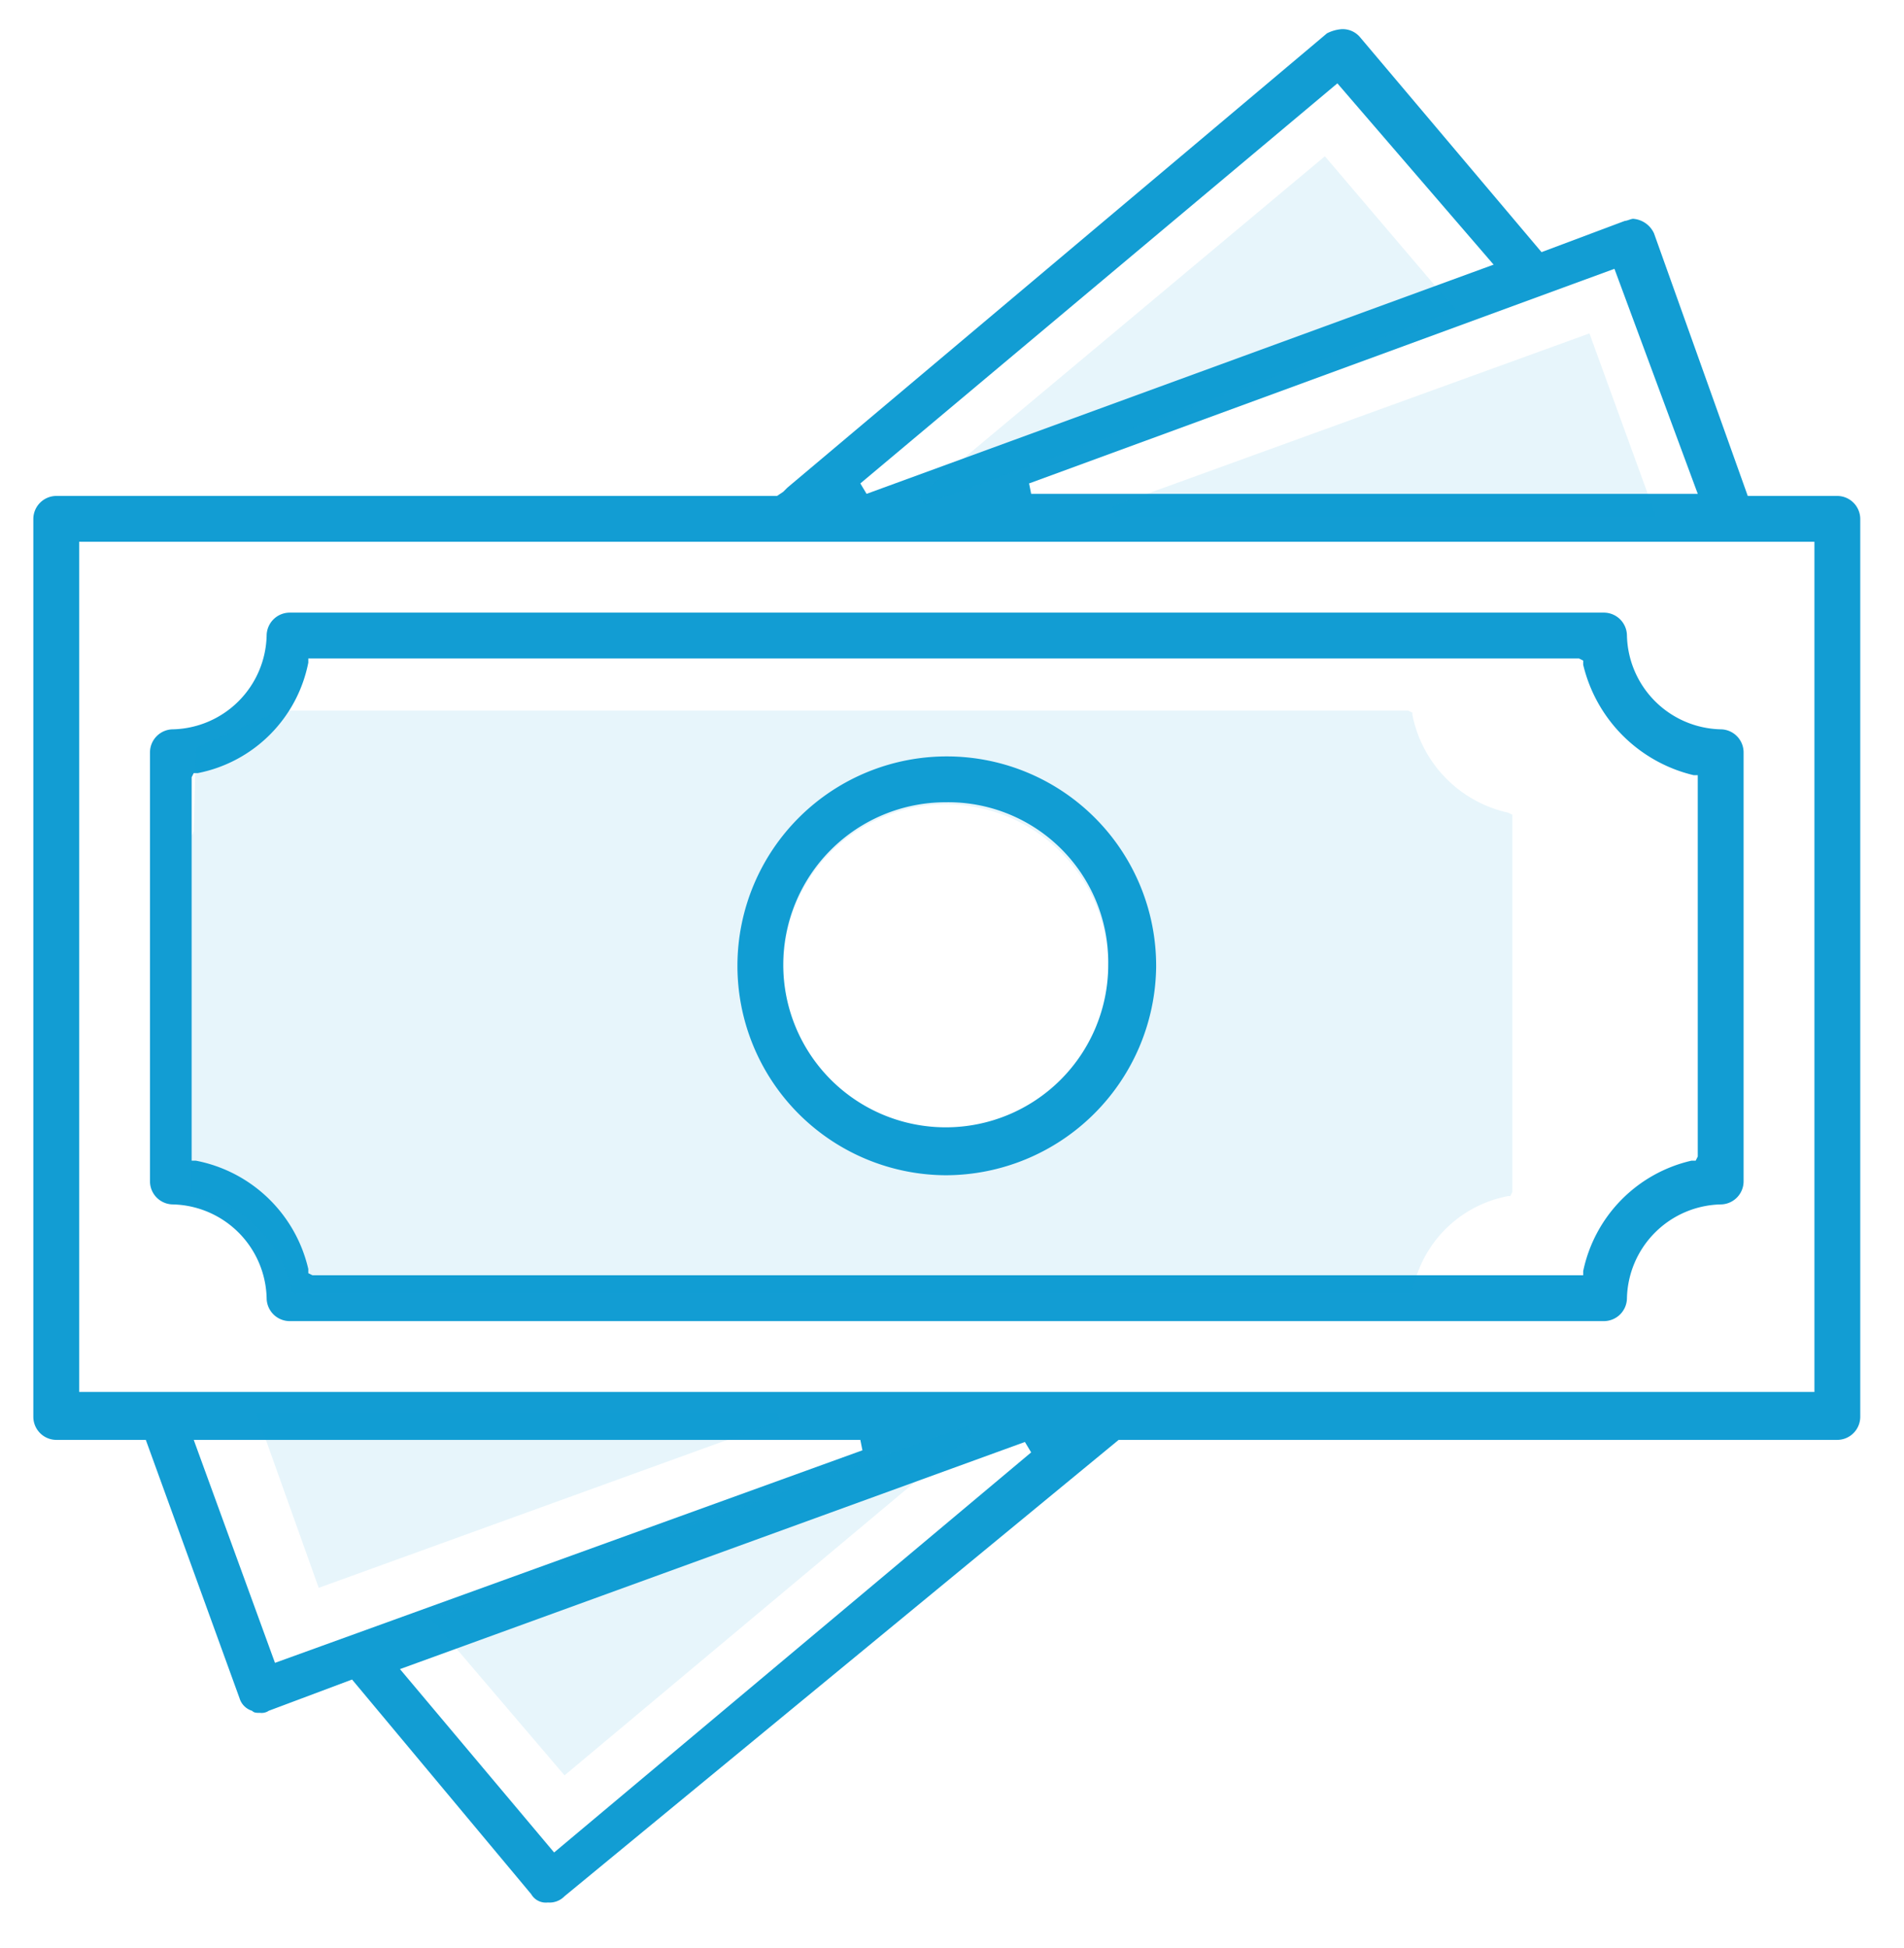
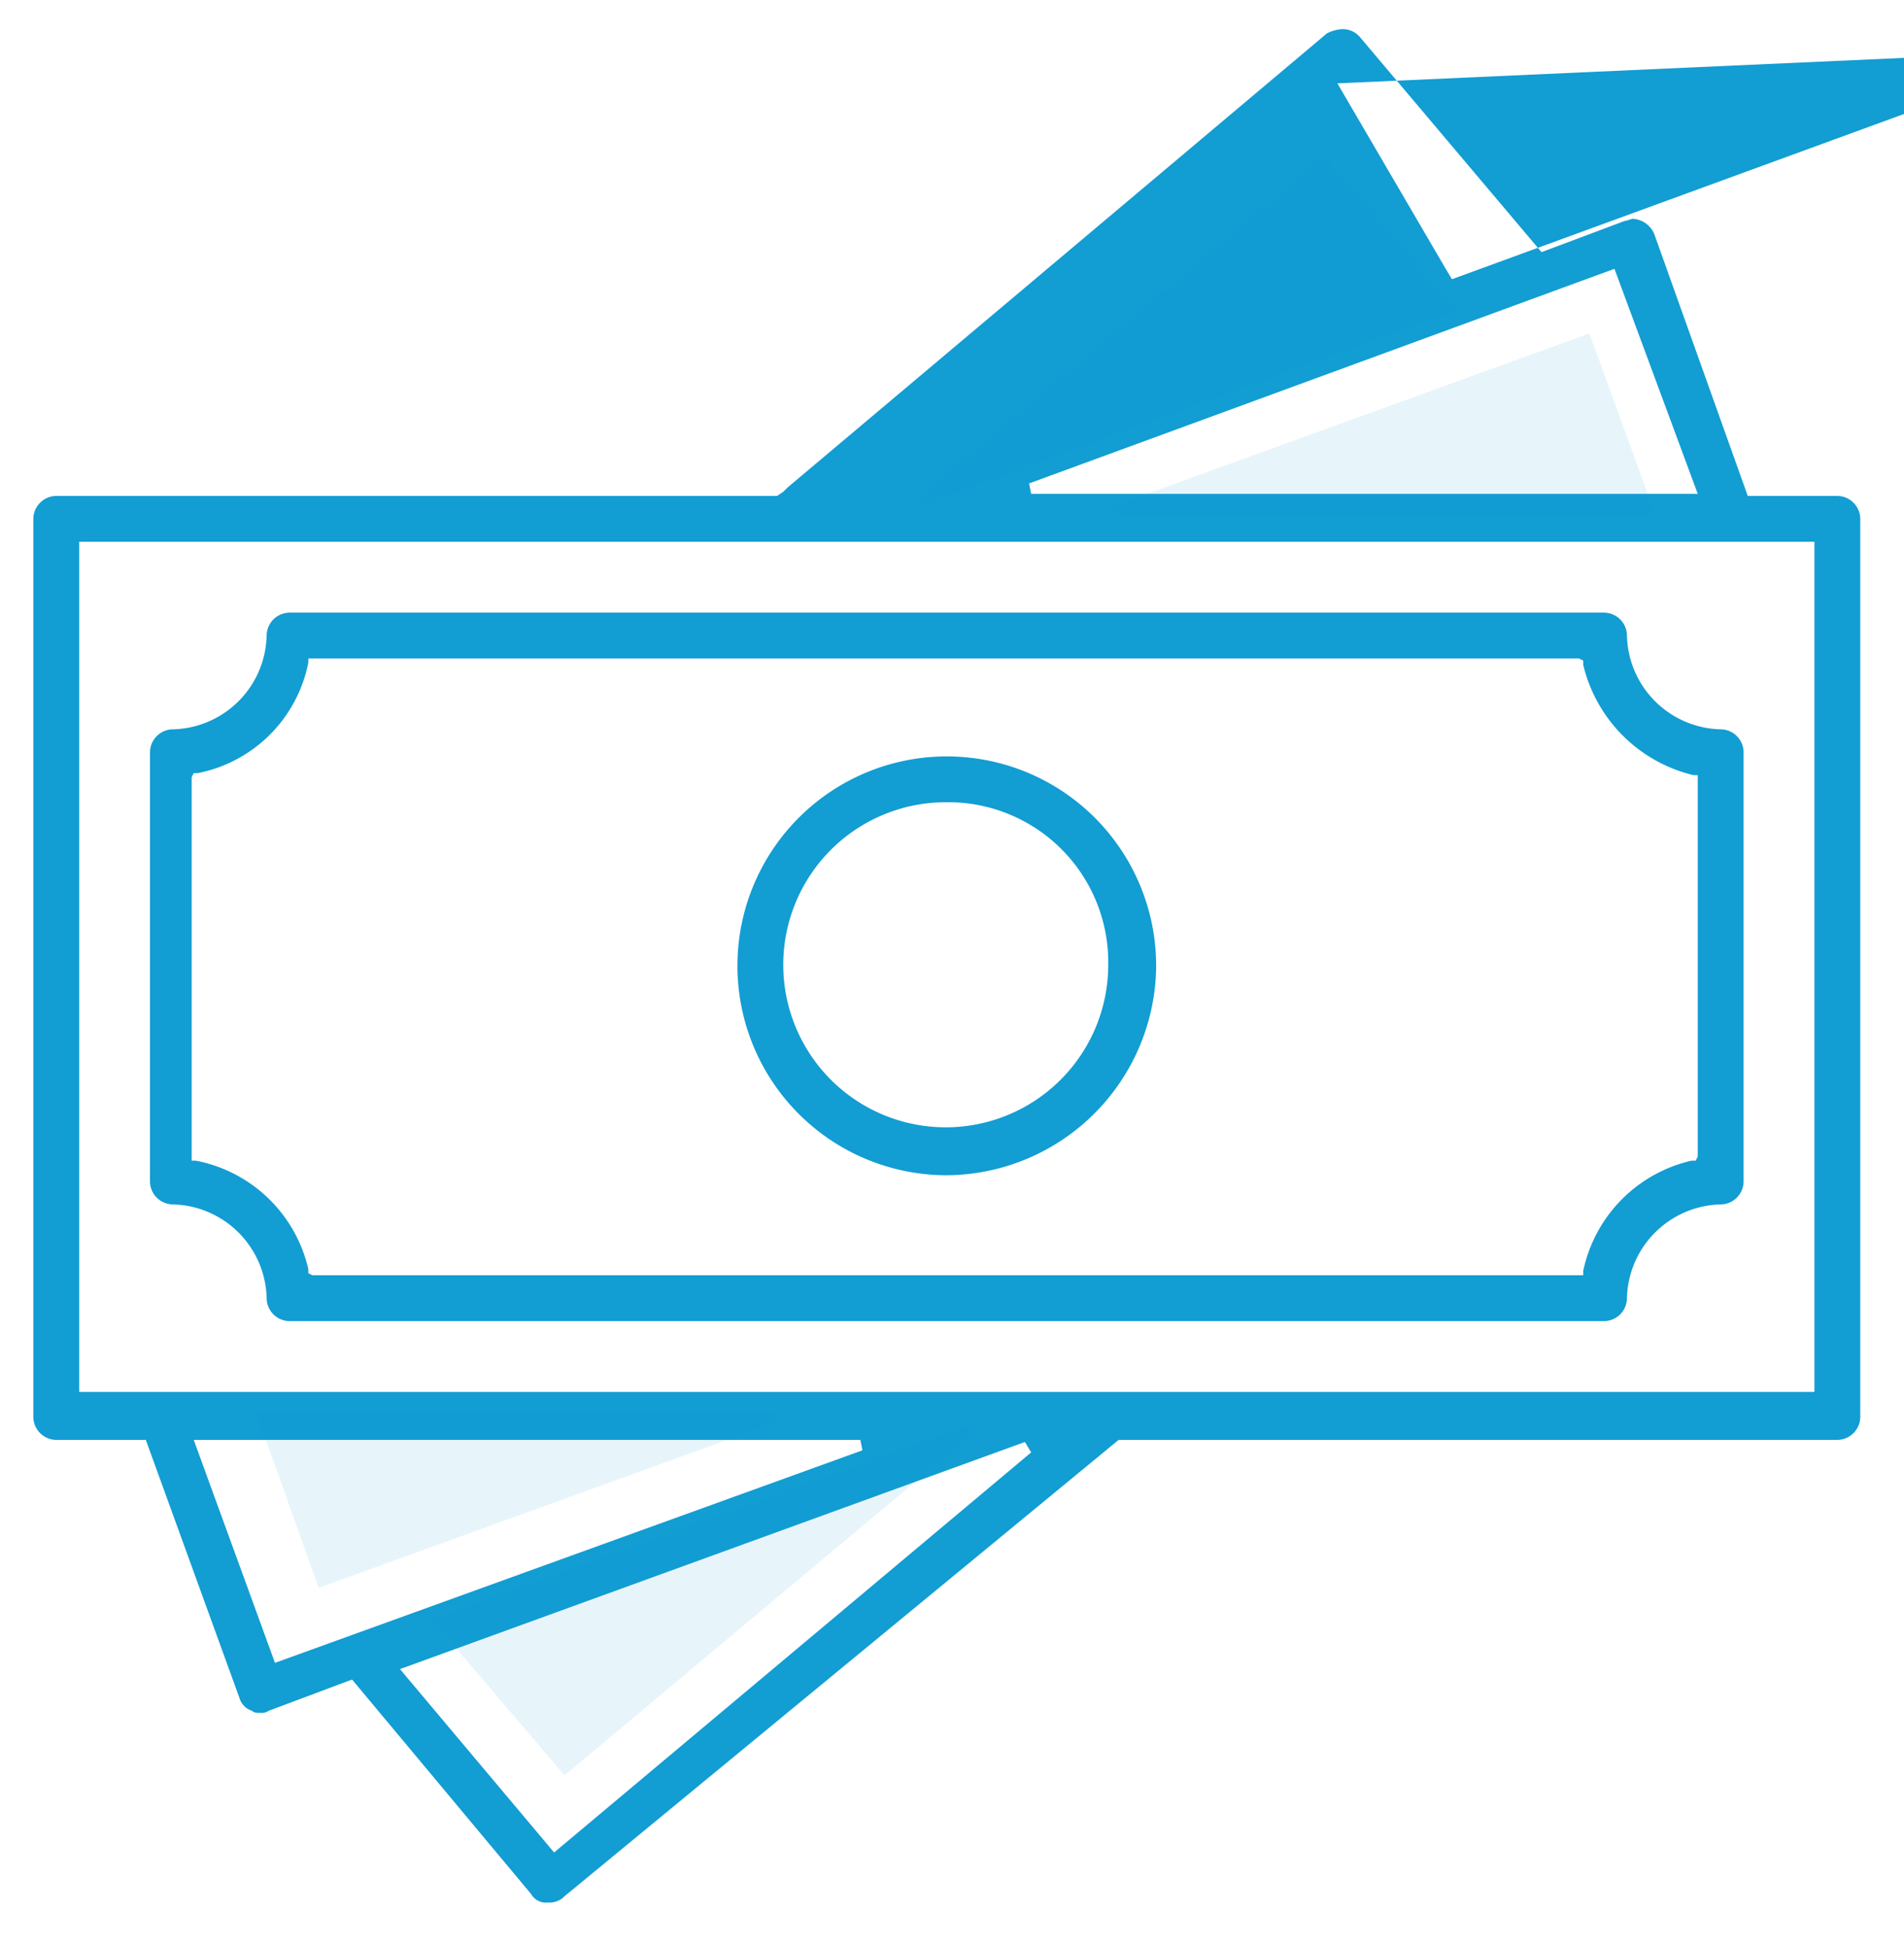
<svg xmlns="http://www.w3.org/2000/svg" id="Layer_1" data-name="Layer 1" viewBox="0 0 91.4 93.5">
  <defs>
    <style>.cls-1,.cls-2{fill:#129dd3;}.cls-2{opacity:0.1;isolation:isolate;}</style>
  </defs>
  <title>all-icons</title>
-   <path class="cls-1" d="M26.3,91.3a.81.81,0,0,1-.8-.4L16.9,80.6l-4,1.5a.6.6,0,0,1-.4.1c-.2,0-.3,0-.4-.1a.9.9,0,0,1-.6-.6L7,69.1H2.7A1.11,1.11,0,0,1,1.6,68V24.9a1.11,1.11,0,0,1,1.1-1.1H37.3l.3-.2.2-.2L63.7,1.6a1.85,1.85,0,0,1,.7-.2,1.09,1.09,0,0,1,.9.4L74,12.1l4-1.5c.1,0,.3-.1.4-.1a1.2,1.2,0,0,1,1,.7l4.5,12.6h4.3a1.11,1.11,0,0,1,1.1,1.1V68a1.11,1.11,0,0,1-1.1,1.1H53.7L27.1,91A1,1,0,0,1,26.3,91.3ZM19.2,80.1l7.4,8.8L49.5,69.7l-.3-.5Zm-6-.3L41.4,69.6l-.1-.5H9.3Zm-9.4-13H87.1V26H3.8ZM49.4,23.2l.1.5h32l-4-10.8Zm-8.1,0,.3.5,30.1-11L64.2,4ZM13.9,63.4a1.11,1.11,0,0,1-1.1-1.1,4.61,4.61,0,0,0-4.5-4.5,1.11,1.11,0,0,1-1.1-1.1V36.1A1.11,1.11,0,0,1,8.3,35a4.61,4.61,0,0,0,4.5-4.5,1.11,1.11,0,0,1,1.1-1.1H77a1.11,1.11,0,0,1,1.1,1.1A4.61,4.61,0,0,0,82.6,35a1.11,1.11,0,0,1,1.1,1.1V56.7a1.11,1.11,0,0,1-1.1,1.1,4.61,4.61,0,0,0-4.5,4.5A1.11,1.11,0,0,1,77,63.4Zm.9-31.6a6.73,6.73,0,0,1-5.3,5.3H9.3l-.1.2V55.7h.2a6.87,6.87,0,0,1,5.4,5.2v.2l.2.1H76V61a6.88,6.88,0,0,1,5.2-5.3h.2l.1-.2V37.2h-.2A7.15,7.15,0,0,1,76,31.9v-.2l-.2-.1h-61ZM45.4,56.4a10.05,10.05,0,1,1,10.1-10A10.12,10.12,0,0,1,45.4,56.4Zm0-17.9a7.8,7.8,0,1,0,7.8,7.8A7.68,7.68,0,0,0,45.4,38.5Z" />
+   <path class="cls-1" d="M26.3,91.3a.81.81,0,0,1-.8-.4L16.9,80.6l-4,1.5a.6.6,0,0,1-.4.1c-.2,0-.3,0-.4-.1a.9.9,0,0,1-.6-.6L7,69.1H2.7A1.11,1.11,0,0,1,1.6,68V24.9a1.11,1.11,0,0,1,1.1-1.1H37.3l.3-.2.2-.2L63.7,1.6a1.85,1.85,0,0,1,.7-.2,1.09,1.09,0,0,1,.9.4L74,12.1l4-1.5c.1,0,.3-.1.4-.1a1.2,1.2,0,0,1,1,.7l4.5,12.6h4.3a1.11,1.11,0,0,1,1.1,1.1V68a1.11,1.11,0,0,1-1.1,1.1H53.7L27.1,91A1,1,0,0,1,26.3,91.3ZM19.2,80.1l7.4,8.8L49.5,69.7l-.3-.5Zm-6-.3L41.4,69.6l-.1-.5H9.3Zm-9.4-13H87.1V26H3.8ZM49.4,23.2l.1.5h32l-4-10.8m-8.1,0,.3.5,30.1-11L64.2,4ZM13.9,63.4a1.11,1.11,0,0,1-1.1-1.1,4.61,4.61,0,0,0-4.5-4.5,1.11,1.11,0,0,1-1.1-1.1V36.1A1.11,1.11,0,0,1,8.3,35a4.61,4.61,0,0,0,4.5-4.5,1.11,1.11,0,0,1,1.1-1.1H77a1.11,1.11,0,0,1,1.1,1.1A4.61,4.61,0,0,0,82.6,35a1.11,1.11,0,0,1,1.1,1.1V56.7a1.11,1.11,0,0,1-1.1,1.1,4.61,4.61,0,0,0-4.5,4.5A1.11,1.11,0,0,1,77,63.4Zm.9-31.6a6.73,6.73,0,0,1-5.3,5.3H9.3l-.1.2V55.7h.2a6.87,6.87,0,0,1,5.4,5.2v.2l.2.1H76V61a6.88,6.88,0,0,1,5.2-5.3h.2l.1-.2V37.2h-.2A7.15,7.15,0,0,1,76,31.9v-.2l-.2-.1h-61ZM45.4,56.4a10.05,10.05,0,1,1,10.1-10A10.12,10.12,0,0,1,45.4,56.4Zm0-17.9a7.8,7.8,0,1,0,7.8,7.8A7.68,7.68,0,0,0,45.4,38.5Z" />
  <polygon class="cls-2" points="53.4 24.3 53.5 24.8 79.5 24.8 76.3 16 53.4 24.3" />
  <polygon class="cls-2" points="15.3 76.2 37.4 68.2 37.3 67.8 12.3 67.8 15.3 76.2" />
-   <path class="cls-2" d="M72.4,39a6,6,0,0,1-4.6-4.7v-.1l-.2-.1H13v.2L9.4,35.9l-.1,4-.1.2V57.3h.1A6,6,0,0,1,14,61.9V62l.2.1H67.8V62a5.75,5.75,0,0,1,4.6-4.6h.1l.1-.2V39.1Zm-27,15.2a7.8,7.8,0,1,1,7.8-7.8A7.68,7.68,0,0,1,45.4,54.2Z" />
  <polygon class="cls-2" points="44.1 23.8 44.4 24.2 69.9 14.9 63.6 7.5 44.1 23.8" />
  <polygon class="cls-2" points="20.7 77.7 27.1 85.2 46.7 68.8 46.5 68.4 20.7 77.7" />
</svg>